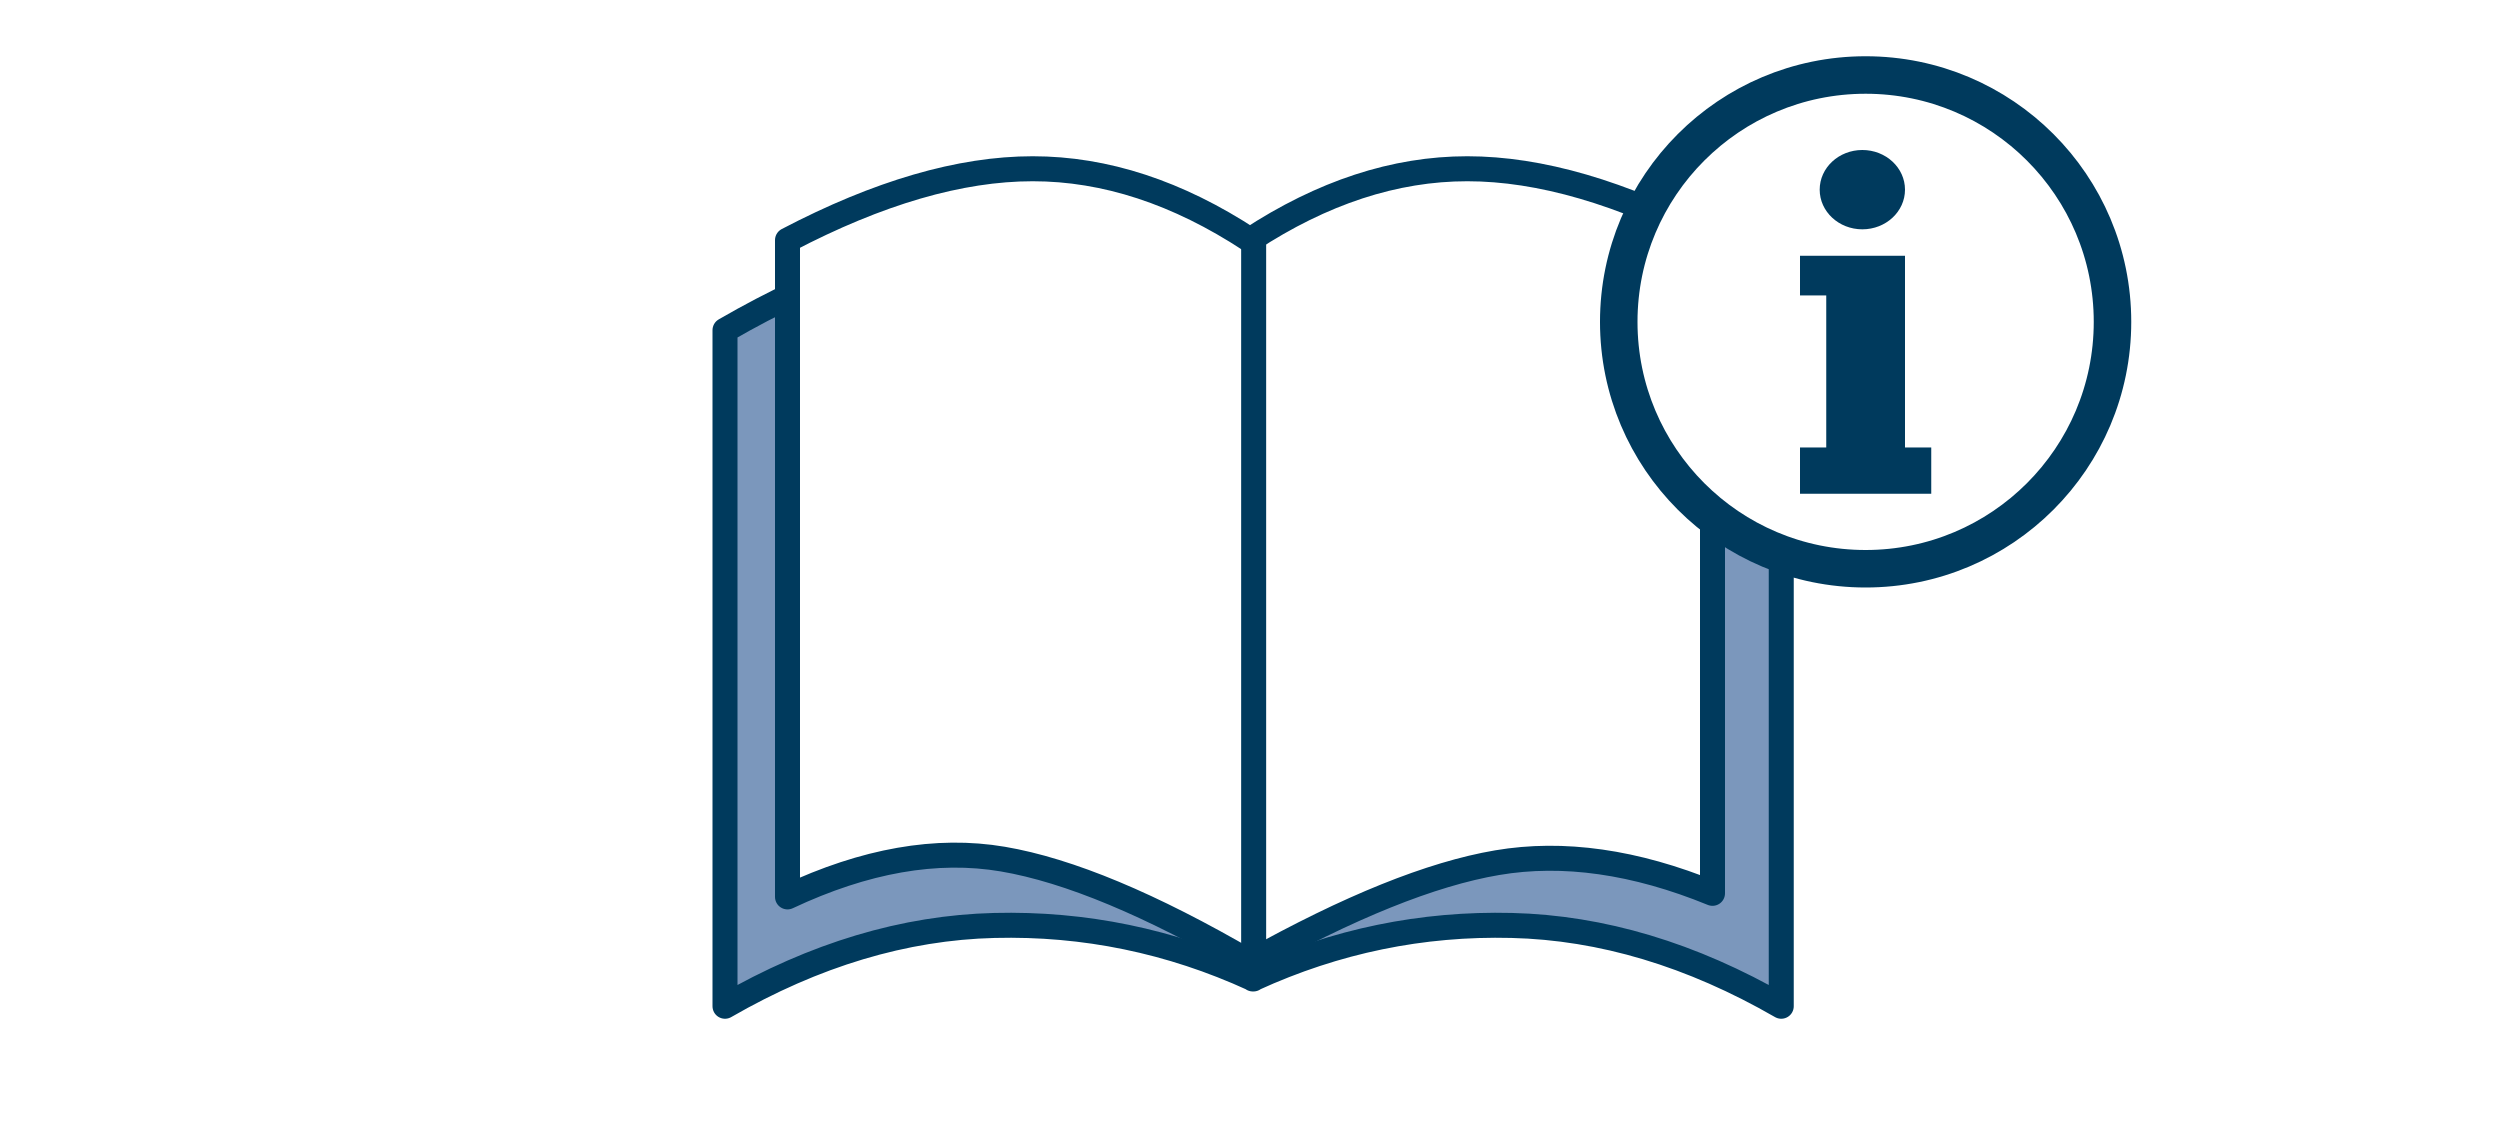
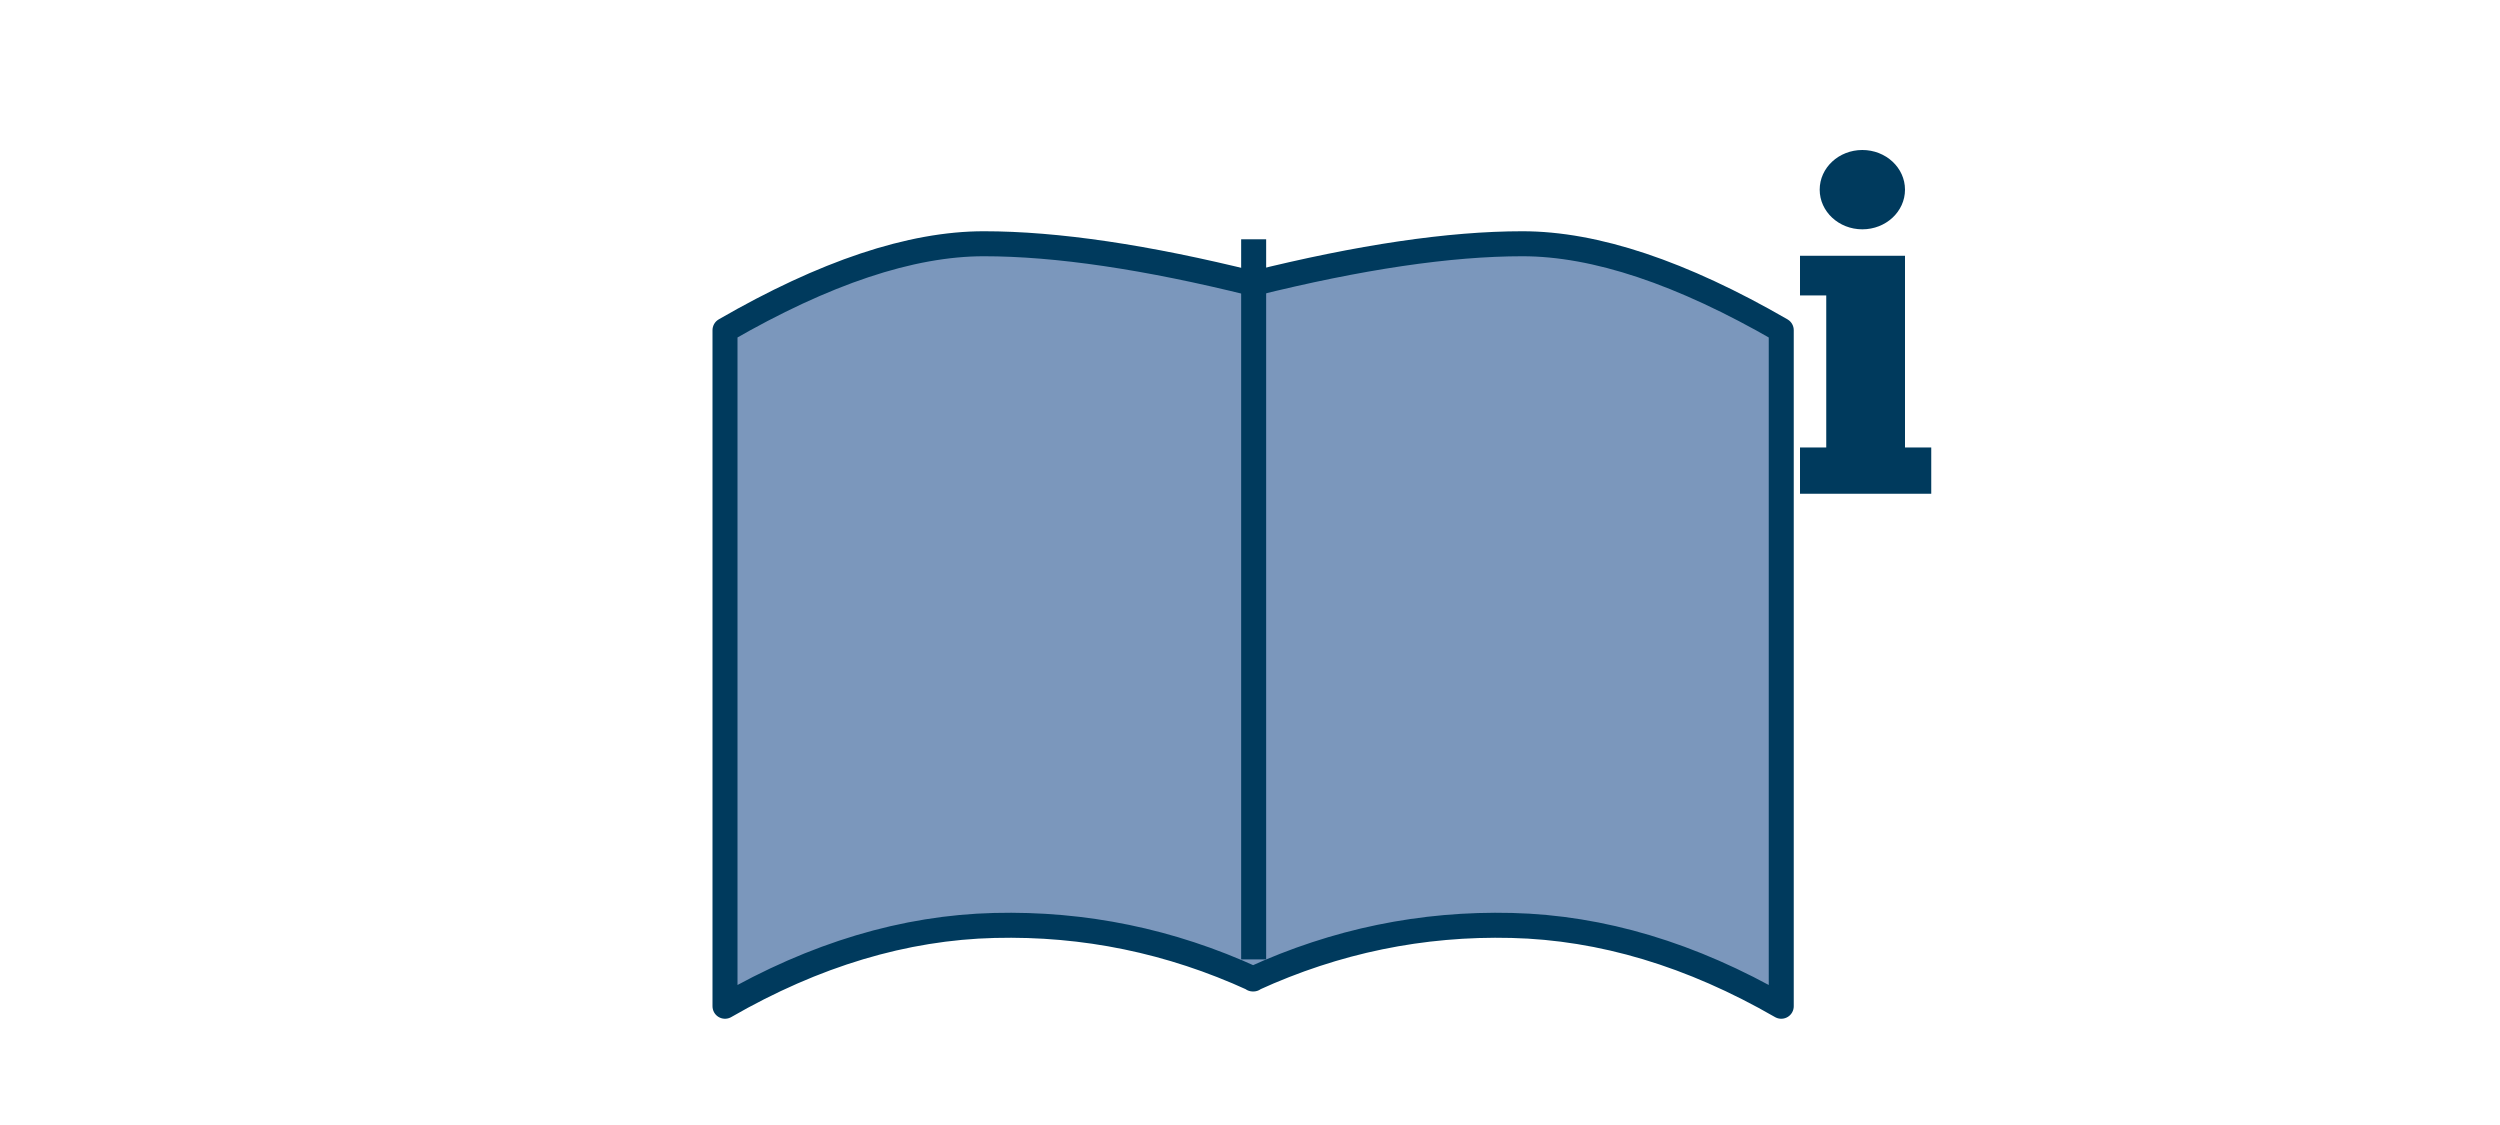
<svg xmlns="http://www.w3.org/2000/svg" width="400px" height="180px" viewBox="0 0 400 180" version="1.1">
  <title>HelpLib</title>
  <desc>Created with Sketch.</desc>
  <g id="Page-1" stroke="none" stroke-width="1" fill="none" fill-rule="evenodd">
    <g id="HelpLib">
      <rect id="Rectangle" fill="#FFFFFF" x="0" y="0" width="400" height="180" />
      <g id="Group-2" transform="translate(116, 27)" stroke="#003A5D" stroke-width="4">
        <path d="M84.5,129.613 C84.484,129.62 84.468,129.628 84.451,129.635 L84.451,129.59 C71.268,123.558 57.492,120.718 43.121,121.071 C28.716,121.424 14.342,125.734 0,134 L7.10542736e-14,25.83 C15.955,16.61 29.758,12 41.41,12 C53.05,12 67.414,14.125 84.5,18.376 C101.586,14.125 115.95,12 127.59,12 C139.242,12 153.045,16.61 169,25.83 L169,134 C154.658,125.734 140.284,121.424 125.879,121.071 C111.508,120.718 97.732,123.558 84.549,129.59 L84.549,129.635 C84.532,129.628 84.516,129.62 84.5,129.613 Z" id="Combined-Shape" fill="#7B97BC" stroke-linecap="square" stroke-linejoin="round" />
-         <path d="M83.951,126.943 C68.171,117.747 55.005,112.252 44.456,110.457 C33.884,108.659 22.399,110.674 10,116.504 L10,11.424 C24.541,3.808 37.62,5.68434189e-14 49.235,5.68434189e-14 C60.835,5.68434189e-14 72.423,3.797 84,11.392 C95.577,3.797 107.165,5.68434189e-14 118.765,5.68434189e-14 C130.38,5.68434189e-14 143.459,3.808 158,11.424 L158,115.933 C145.601,110.865 134.116,109.23 123.544,111.028 C112.995,112.823 99.829,118.129 84.049,126.946 L84.049,127 C84.033,126.991 84.017,126.982 84.001,126.972 C83.984,126.982 83.968,126.991 83.951,127 L83.951,126.943 Z" id="Combined-Shape" fill="#FFFFFF" stroke-linecap="square" stroke-linejoin="round" />
        <path d="M84.585,11.286 L84.585,126.503" id="Line" />
      </g>
      <g id="Circle_I" transform="translate(256, 9)">
-         <circle id="Oval" stroke="#003A5D" stroke-width="6" fill="#FFFFFF" cx="42.5" cy="42.5" r="39.5" />
        <g id="I" transform="translate(32, 15)" fill="#003A5D">
          <path d="M4.2,47.596 L4.2,23.269 L0,23.269 L0,16.923 L16.8,16.923 L16.8,23.269 L16.8,47.596 L21,47.596 L21,55 L0,55 L0,47.596 L4.2,47.596 Z" id="Combined-Shape" />
          <ellipse id="Oval" cx="9.975" cy="6.346" rx="6.825" ry="6.346" />
        </g>
      </g>
    </g>
  </g>
</svg>